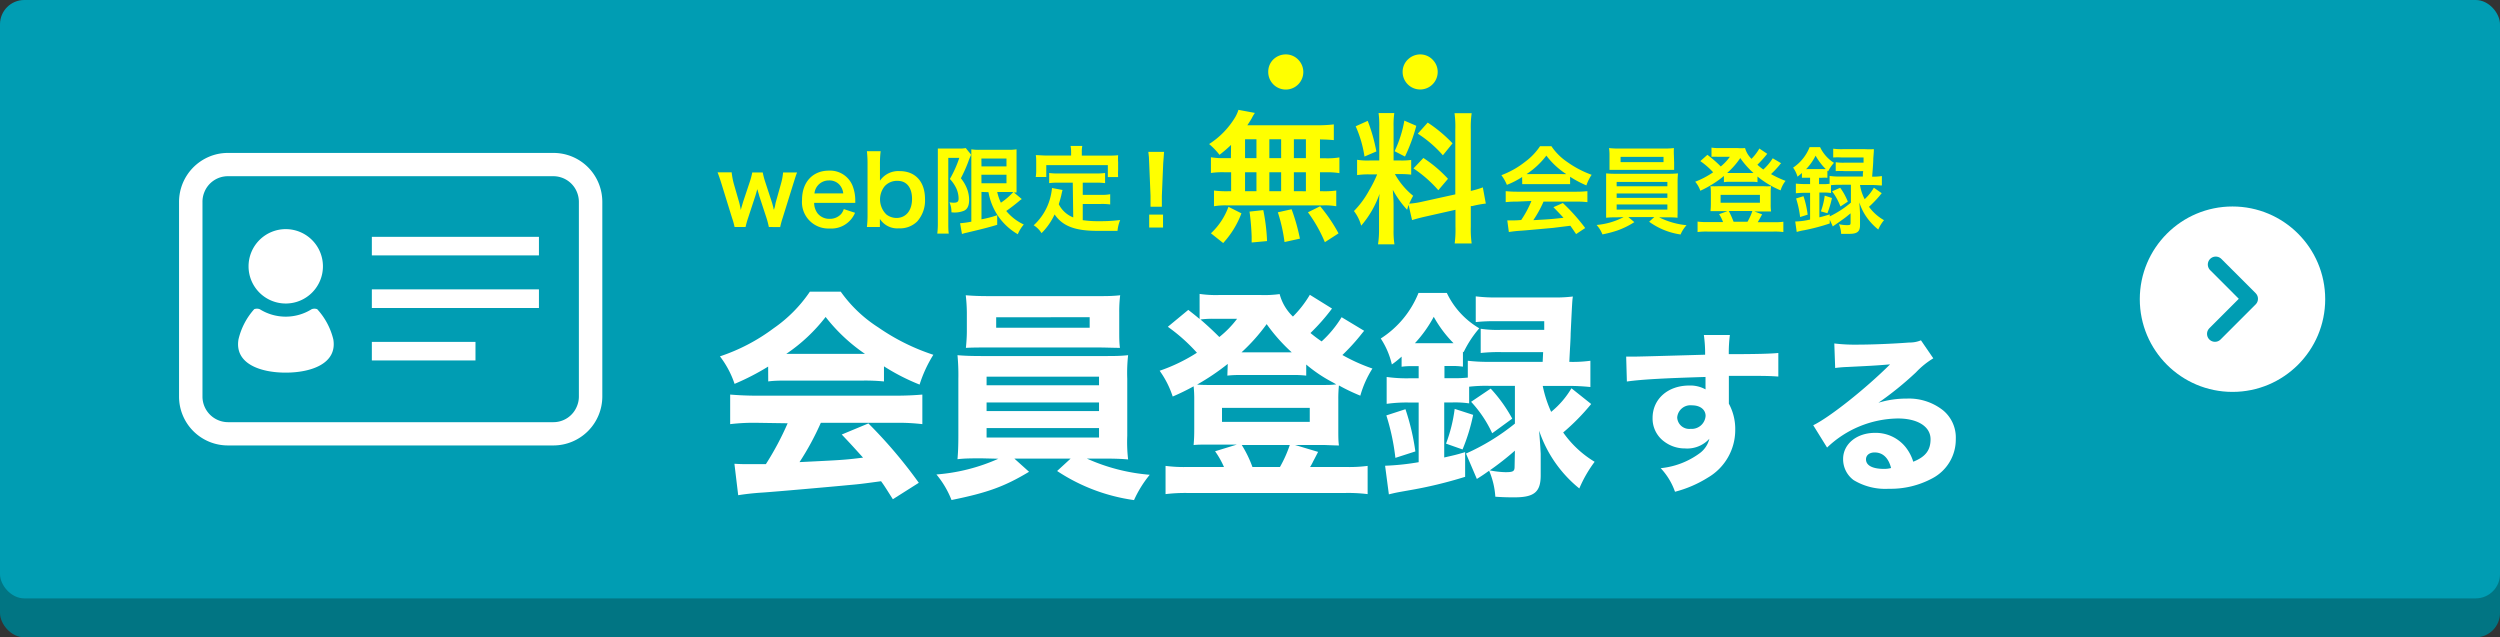
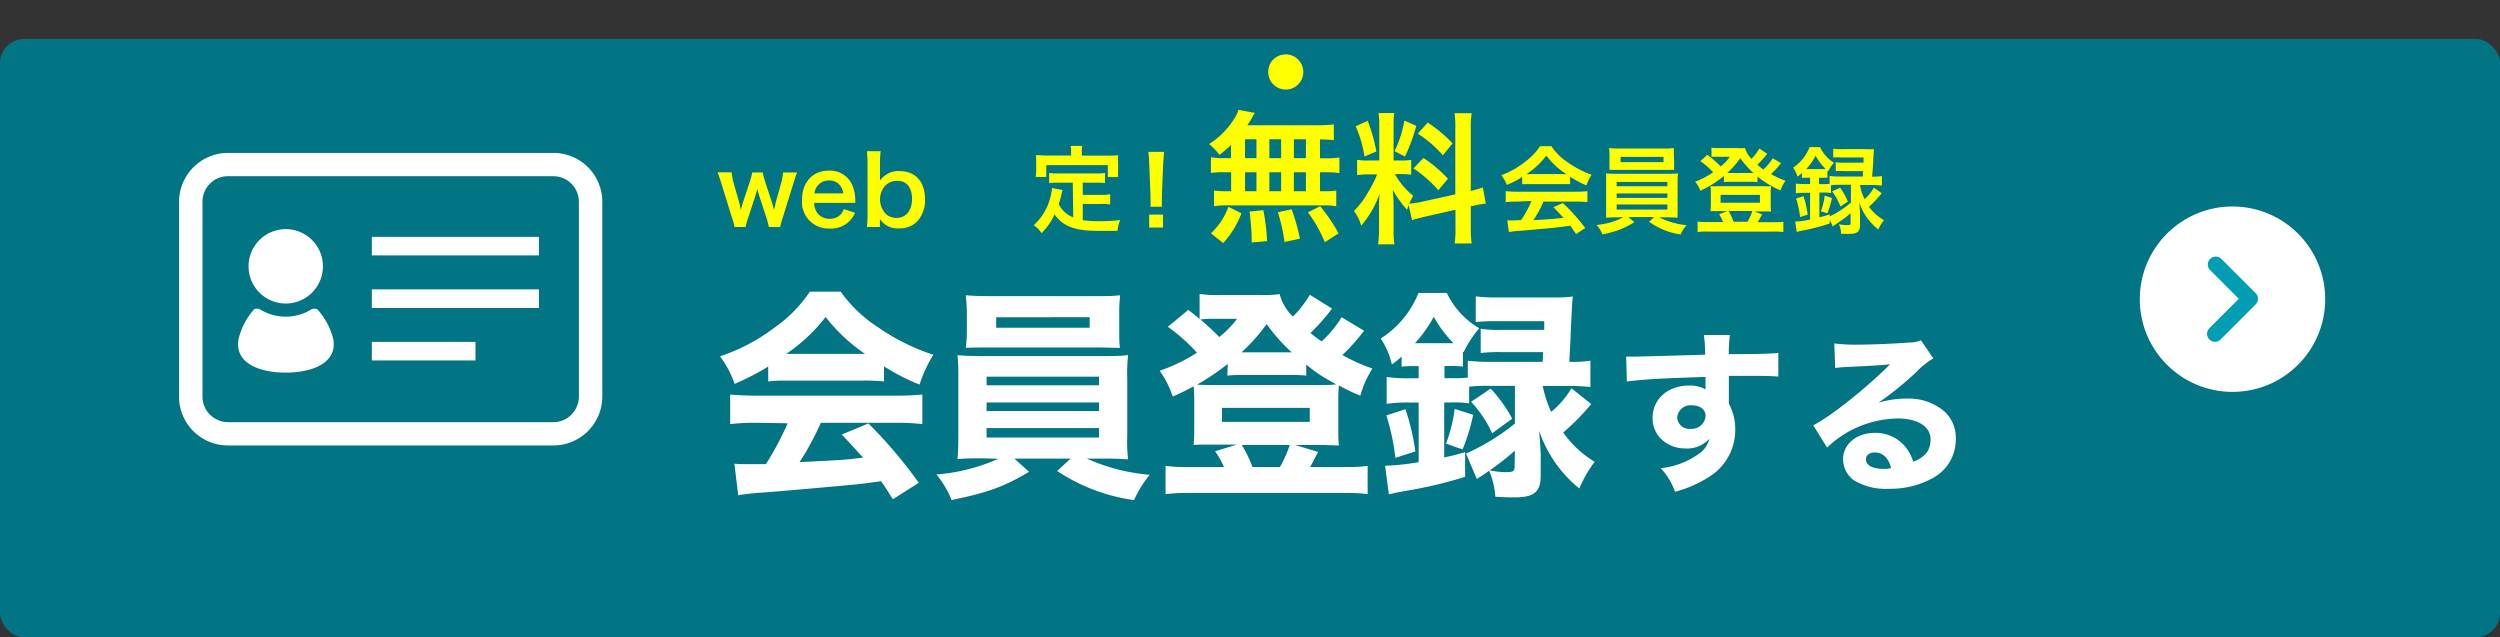
<svg xmlns="http://www.w3.org/2000/svg" viewBox="0 0 317.94 81.05">
  <rect x="0" y="0" width="317.94" height="81.05" fill="#333333" stroke="none" />
  <defs>
    <style>.cls-1{fill:#017583;}.cls-2{fill:#009db3;}.cls-3,.cls-5{fill:none;}.cls-4{fill:#fff;}.cls-5{stroke:#009db3;stroke-linecap:round;stroke-linejoin:round;stroke-width:2.02px;}.cls-6{fill:#ff0;}</style>
  </defs>
  <g id="レイヤー_2" data-name="レイヤー 2">
    <g id="レイヤー_1-2" data-name="レイヤー 1">
      <rect class="cls-1" y="4.95" width="317.94" height="76.1" rx="3.09" />
-       <rect class="cls-2" width="317.94" height="76.1" rx="3.09" />
      <rect class="cls-3" width="317.94" height="75.94" />
      <path class="cls-4" d="M97.69,46.62a31.21,31.21,0,0,1-4.27,2.2,11.93,11.93,0,0,0-1.86-3.5,24,24,0,0,0,6.81-3.56A17.72,17.72,0,0,0,103,37.09h3.92a17.21,17.21,0,0,0,4.78,4.55,27,27,0,0,0,7,3.48,16.42,16.42,0,0,0-1.75,3.79,26.69,26.69,0,0,1-4.53-2.32v1.92a24.49,24.49,0,0,0-2.62-.11h-9.58c-.88,0-1.73,0-2.52.11Zm-1.47,7.15a25.61,25.61,0,0,0-3.36.17V50.18c1,.08,2.09.14,3.36.14h17.72c1.36,0,2.43-.06,3.36-.14v3.76a25.92,25.92,0,0,0-3.36-.17h-9.55a34.8,34.8,0,0,1-2.71,5c5.68-.28,5.68-.28,8.08-.57-.91-1-1.36-1.52-2.71-2.94l3.39-1.41a60.19,60.19,0,0,1,6.41,7.55l-3.3,2.09c-.8-1.25-1-1.61-1.5-2.29-2.72.37-2.77.37-4.33.51-1.38.14-9.66.87-10.73.93-1.3.08-2.46.23-3.11.34l-.48-4c.84.05,1.27.05,2,.05l2,0a37.19,37.19,0,0,0,2.77-5.2ZM110,45a22.07,22.07,0,0,1-5-4.69A21.52,21.52,0,0,1,100,45Z" />
      <path class="cls-4" d="M124.91,58.29c-1.39,0-2.18,0-3.14.11.06-.73.11-1.5.11-3V48.17a26.66,26.66,0,0,0-.11-3c.85.08,1.81.11,3.14.11h15.43c1.41,0,2.09,0,3.13-.11a20.24,20.24,0,0,0-.11,3v7.26a19,19,0,0,0,.11,3c-.9-.08-1.78-.11-3.13-.11h-2.12a24.23,24.23,0,0,0,8,2.06,14.4,14.4,0,0,0-2,3.22,23.55,23.55,0,0,1-9.78-3.7l1.72-1.58H129L130.87,60c-3.11,1.87-5.28,2.66-9.86,3.59a11.77,11.77,0,0,0-1.92-3.25,23.65,23.65,0,0,0,7.88-2Zm17.43-16.17c0,.8,0,1.47.09,2.12-.85,0-1.84-.05-3-.05H125.9c-1.19,0-2.21,0-3.06.05.06-.65.12-1.35.12-2.12V39.75a20.14,20.14,0,0,0-.14-2.2c1,.08,1.69.11,3.22.11h13.25c1.47,0,2.15,0,3.17-.11a16.58,16.58,0,0,0-.12,2.2ZM125.47,49h14.3v-1.1h-14.3Zm0,3.28h14.3v-1.1h-14.3Zm0,3.36h14.3V54.44h-14.3Zm1.22-15.29v1.33h11.89V40.34Z" />
      <path class="cls-4" d="M173.49,42.07c-.19.22-.19.22-.53.65a26.48,26.48,0,0,1-2.24,2.43,23,23,0,0,0,3.82,1.72A13,13,0,0,0,173,50.32a24.73,24.73,0,0,1-2.72-1.3,16.09,16.09,0,0,0-.08,1.75v3.79c0,1,0,1.52.08,2.09-.39,0-.39,0-1.92-.06h-3.67l2.94.88c-.45.88-.48.93-.62,1.19a5.79,5.79,0,0,1-.4.73h4.55a18.09,18.09,0,0,0,2.77-.14v3.59a19.9,19.9,0,0,0-3-.14H151.23a20.84,20.84,0,0,0-3,.14V59.25a18.09,18.09,0,0,0,2.77.14h4.66a11.14,11.14,0,0,0-1.13-2l2.77-.85h-3.5c-.91,0-1.53,0-2,.06.06-.76.08-1.19.08-2.09V50.8a14.61,14.61,0,0,0-.08-1.67,29.22,29.22,0,0,1-2.66,1.3,12,12,0,0,0-1.66-3.28,21.94,21.94,0,0,0,4.74-2.29,22.29,22.29,0,0,0-3.7-3.3l2.6-2.15c.76.59,1,.79,1.44,1.16V37.38a14.27,14.27,0,0,0,2.46.14h5.34a14.2,14.2,0,0,0,2.38-.12,6.08,6.08,0,0,0,1.69,2.86,13.76,13.76,0,0,0,2.15-2.77l2.82,1.75a25.64,25.64,0,0,1-2.74,3.11,16.82,16.82,0,0,0,1.42,1.07,14.09,14.09,0,0,0,2.54-3.08Zm-17.35,4.21a29.39,29.39,0,0,1-3.9,2.63c.71.05,1,.05,1.81.05h14c.87,0,1.3,0,1.89-.08l-.4-.23a18.33,18.33,0,0,1-3.42-2.29v1.41a14.22,14.22,0,0,0-1.75-.08h-6.69a14.23,14.23,0,0,0-1.59.08Zm-1.92-5.74a12.33,12.33,0,0,0-1.55.09c1,.87,1.64,1.47,2.4,2.23a12.75,12.75,0,0,0,2.26-2.32Zm1.19,13.11h11.16V51.87H155.41Zm8.87-8.84a22.09,22.09,0,0,1-3.19-3.59,23.81,23.81,0,0,1-3.2,3.59Zm-1.5,14.58a15.89,15.89,0,0,0,1.25-2.8h-6.11a14.72,14.72,0,0,1,1.36,2.8Z" />
      <path class="cls-4" d="M179.84,46.56c-.57,0-1,0-1.59.08V45.35a11.2,11.2,0,0,1-1.24,1,10.13,10.13,0,0,0-1.41-3.3,12.29,12.29,0,0,0,4.8-5.8H184a10.32,10.32,0,0,0,4.13,4.5,13.77,13.77,0,0,0-2,3.05l-.08-.09v1.92a9.28,9.28,0,0,0-1.61-.08h-.74v1.55h1.13a15.82,15.82,0,0,0,1.84-.08V45.88a22.32,22.32,0,0,0,2.71.14h6.81l.06-1.24h-5.32a21.62,21.62,0,0,0-2.62.11V41.81a14,14,0,0,0,2.62.14h5.46c0-.11,0-.11,0-.22s0-.48,0-.88h-6.05a22.38,22.38,0,0,0-2.66.11V37.69a20.38,20.38,0,0,0,2.86.14h6.92a18.73,18.73,0,0,0,2.57-.12c-.08.57-.08.57-.28,4.7,0,.67-.09,1.89-.17,3.61a16.67,16.67,0,0,0,2.68-.14v3.34a25.84,25.84,0,0,0-2.74-.14H196.2a15,15,0,0,0,1.07,3.3,11.24,11.24,0,0,0,2.58-3l2.51,2A27.69,27.69,0,0,1,198.8,55a13.24,13.24,0,0,0,4,3.73,16.17,16.17,0,0,0-1.95,3.39,16,16,0,0,1-5.11-7.35c.05.71.14,1.7.2,2.94v2.74c0,2.12-.82,2.8-3.34,2.8-.59,0-1.3,0-2.43-.08a10,10,0,0,0-.79-3.31c-.51.37-.79.57-1.56,1.05l-1.38-3.23a27.82,27.82,0,0,0,6.22-3.81v-4.8h-3.31a18.88,18.88,0,0,0-2.51.11v2.12a12.68,12.68,0,0,0-2.07-.12h-1.1v7c1.24-.28,1.53-.34,2.66-.68l0,3.14a55.08,55.08,0,0,1-7.21,1.73c-1.58.28-1.58.28-2.49.5l-.48-3.64a31.73,31.73,0,0,0,4.27-.45V51.19h-1.27a18.33,18.33,0,0,0-2.8.17V47.94a18,18,0,0,0,2.83.17h1.24V46.56Zm-2.38,11.67a28.21,28.21,0,0,0-1.15-5.4l2.43-.79A29.09,29.09,0,0,1,180,57.41Zm7-14.58h.4a15.2,15.2,0,0,1-2.52-3.36,16.08,16.08,0,0,1-2.4,3.36Zm-.56,12.77A19.19,19.19,0,0,0,185,52l2.35.76A23.71,23.71,0,0,1,186,57.16Zm5.68-7a18.67,18.67,0,0,1,2.74,3.82l-2.55,1.86a15.17,15.17,0,0,0-2.68-4Zm3.08,7.89a36.13,36.13,0,0,1-3.2,2.51,11.53,11.53,0,0,0,2,.23c1,0,1.16-.12,1.16-.71Z" />
      <path class="cls-4" d="M206.81,45.35c.53,0,.75,0,1.15,0s2.68-.06,8.89-.24a16.75,16.75,0,0,0-.16-2.51H220a18,18,0,0,0-.14,2.44c3.72,0,5.42-.06,6.3-.15l0,3c-.95-.07-1.48-.09-3.83-.09-1.17,0-1.34,0-2.46,0l0,.51v.72l0,1.81v.5a6.73,6.73,0,0,1,.81,3.33,7,7,0,0,1-3.48,6.07,14.89,14.89,0,0,1-4.18,1.8,8.43,8.43,0,0,0-1.82-3,10,10,0,0,0,5-1.93,3.21,3.21,0,0,0,1.19-1.81,3.81,3.81,0,0,1-3.11,1.23,4.34,4.34,0,0,1-2.64-.88,3.61,3.61,0,0,1-1.47-3c0-2.4,1.94-4.12,4.66-4.12a4,4,0,0,1,2.07.49,3.46,3.46,0,0,0,0-.35V47.94c-5.24.16-8.1.31-10,.58Zm6.49,7.74A1.53,1.53,0,0,0,215,54.54a1.77,1.77,0,0,0,1.91-1.65c0-.79-.68-1.34-1.72-1.34A1.69,1.69,0,0,0,213.3,53.09Z" />
      <path class="cls-4" d="M233.28,43.68a21.25,21.25,0,0,0,2.86.15c1.89,0,4.62-.11,6.67-.27a3.7,3.7,0,0,0,1.49-.28l1.57,2.29a10.53,10.53,0,0,0-2.2,1.78,41.46,41.46,0,0,1-4.78,3.87,12.23,12.23,0,0,1,3.63-.53,7,7,0,0,1,4.6,1.5,4.49,4.49,0,0,1,1.61,3.65,5.57,5.57,0,0,1-3,5,11.16,11.16,0,0,1-5.52,1.32,7.76,7.76,0,0,1-4.47-1.1,3.3,3.3,0,0,1-1.34-2.69c0-1.89,1.72-3.32,4.05-3.32a4.88,4.88,0,0,1,3.87,1.78,5.64,5.64,0,0,1,1,1.89c1.57-.63,2.2-1.47,2.2-2.86,0-1.6-1.62-2.64-4.16-2.64a13.27,13.27,0,0,0-9,3.7l-1.76-2.84c2.07-1,6.66-4.64,9.77-7.74-1.81.15-2.18.17-5.42.33a15.37,15.37,0,0,0-1.56.13Zm5.13,13.86c-.66,0-1.1.35-1.1.88,0,.77.83,1.21,2.26,1.21a3.26,3.26,0,0,0,.93-.11C240.17,58.22,239.44,57.54,238.41,57.54Z" />
      <circle class="cls-4" cx="283.92" cy="38.05" r="11.79" />
      <polyline class="cls-5" points="281.79 33.64 286.15 38 281.69 42.46" />
      <path class="cls-4" d="M76.11,23.25a6.2,6.2,0,0,0-5.74-3.8H29a6.1,6.1,0,0,0-2.43.49,6.24,6.24,0,0,0-3.8,5.73V50.43A6.21,6.21,0,0,0,29,56.65H70.37a6.23,6.23,0,0,0,6.23-6.22V25.67A6.27,6.27,0,0,0,76.11,23.25ZM73.62,50.43a3.19,3.19,0,0,1-.26,1.26,3.22,3.22,0,0,1-3,2H29a3.26,3.26,0,0,1-3.25-3.24V25.67A3.23,3.23,0,0,1,26,24.41a3.22,3.22,0,0,1,3-2H70.37a3.25,3.25,0,0,1,2.69,1.43,3.33,3.33,0,0,1,.56,1.81Z" />
      <path class="cls-4" d="M36.33,38.6a4.73,4.73,0,1,0-4.72-4.73A4.73,4.73,0,0,0,36.33,38.6Z" />
      <path class="cls-4" d="M40.34,39.32a1,1,0,0,0-.7,0,6.22,6.22,0,0,1-6.61,0,1,1,0,0,0-.7,0,8.75,8.75,0,0,0-2,3.84c-.52,3.11,2.81,4.23,6,4.23s6.58-1.12,6.06-4.23A8.75,8.75,0,0,0,40.34,39.32Z" />
      <rect class="cls-4" x="47.29" y="30.12" width="21.25" height="2.36" />
      <rect class="cls-4" x="47.29" y="36.8" width="21.25" height="2.37" />
      <rect class="cls-4" x="47.29" y="43.48" width="13.18" height="2.36" />
      <path class="cls-6" d="M97.78,28.87a11.14,11.14,0,0,0-.3-1.15l-.94-2.86c0-.05-.09-.31-.23-.81-.06.22-.2.72-.24.84l-.93,2.83a10.71,10.71,0,0,0-.32,1.15h-1.4a8.69,8.69,0,0,0-.32-1.15l-1.33-4.3c-.17-.56-.34-1.05-.51-1.5h1.79a9.36,9.36,0,0,0,.27,1.44L94,25.72c.05.16.12.5.22,1,0-.12.23-.83.27-1l.88-2.64a9.43,9.43,0,0,0,.3-1.15H97a9.93,9.93,0,0,0,.3,1.15l.9,2.75.16.59c0,.16.05.17.08.28,0-.1,0-.1.06-.26s.12-.56.14-.65l.68-2.42a7.59,7.59,0,0,0,.27-1.44h1.78c-.16.4-.18.49-.5,1.5l-1.34,4.3a10.53,10.53,0,0,0-.31,1.15Z" />
      <path class="cls-6" d="M103.54,25.8a2.23,2.23,0,0,0,.45,1.35,1.9,1.9,0,0,0,1.52.68,1.93,1.93,0,0,0,1.45-.6,1.86,1.86,0,0,0,.35-.64l1.43.47a3.26,3.26,0,0,1-3.23,2A3.36,3.36,0,0,1,102,25.41c0-2.24,1.35-3.71,3.42-3.71a3.08,3.08,0,0,1,3,1.91,5.12,5.12,0,0,1,.35,1.85s0,.06,0,.34Zm3.7-1.2a1.92,1.92,0,0,0-.54-1.17,1.72,1.72,0,0,0-1.3-.48,1.82,1.82,0,0,0-1.82,1.65Z" />
      <path class="cls-6" d="M110.25,28.87a12.84,12.84,0,0,0,.08-1.63V20.85a14.17,14.17,0,0,0-.08-1.62H112a12.33,12.33,0,0,0-.09,1.63v1.22c0,.19,0,.49,0,.9a2.83,2.83,0,0,1,2.49-1.22c2,0,3.24,1.32,3.24,3.57a4,4,0,0,1-1,2.84,3.12,3.12,0,0,1-2.33.87,2.63,2.63,0,0,1-2.41-1.2c0,.16,0,.29,0,.44v.59ZM114.16,23a2.12,2.12,0,0,0-1.64.67,2.68,2.68,0,0,0,.2,3.6,2.09,2.09,0,0,0,1.27.45c1.23,0,2-.95,2-2.42S115.28,23,114.16,23Z" />
-       <path class="cls-6" d="M119.27,20c0-.37,0-.58,0-1.11.22,0,.45,0,.88,0h1.78a3.9,3.9,0,0,0,.89-.06l.69.85a8.25,8.25,0,0,0-.38.92,17.88,17.88,0,0,1-.93,2.07,4.93,4.93,0,0,1,.86,1.55,4.23,4.23,0,0,1,.19,1.2c0,.72-.21,1.18-.65,1.38A3.15,3.15,0,0,1,121,27a3,3,0,0,0-.25-1.27,3.27,3.27,0,0,0,.53.05c.47,0,.63-.13.63-.53a3.27,3.27,0,0,0-.27-1.25,4.64,4.64,0,0,0-.84-1.24A14.52,14.52,0,0,0,122,20.08h-1.4v8.23c0,.51,0,1,.06,1.4H119.2a10.72,10.72,0,0,0,.07-1.4Zm5.55,4.41v3.48a13.4,13.4,0,0,0,2-.52l0,1.22c-1.26.38-2.07.57-3.86,1a4.91,4.91,0,0,0-.62.17l-.24-1.37a11.33,11.33,0,0,0,1.43-.2v-7.9c0-.55,0-.84,0-1.3a6,6,0,0,0,1.16.06h3.47a6.32,6.32,0,0,0,1.12-.06c0,.29,0,.57,0,1.34v2.83c0,.69,0,.92,0,1.32l-.33,0,1,.84a1.93,1.93,0,0,0-.34.25c-.38.33-1.12.9-1.64,1.26a6.35,6.35,0,0,0,2.23,1.72,4.69,4.69,0,0,0-.76,1.24,7.71,7.71,0,0,1-2.53-2.35,7.86,7.86,0,0,1-1.2-3Zm0-3.25H128v-1h-3.19Zm0,2.15H128V22.22h-3.19Zm2,1.1a6.24,6.24,0,0,0,.47,1.37,8.44,8.44,0,0,0,1.58-1.36h-2Z" />
      <path class="cls-6" d="M136.43,23.23h-1.78a8.37,8.37,0,0,0-1.22.06V22a7.82,7.82,0,0,0,1.22.06h4.64a8.34,8.34,0,0,0,1.25-.06v1.29a8.5,8.5,0,0,0-1.25-.06H137.7v1.55H140a5.47,5.47,0,0,0,1.19-.08V26a7.93,7.93,0,0,0-1.19-.06H137.7V28a13.43,13.43,0,0,0,2,.13c.7,0,1.52,0,2.76-.15a4.82,4.82,0,0,0-.34,1.38c-1,0-1.62,0-2.58,0-2.84,0-4.42-.62-5.42-2.09a8.19,8.19,0,0,1-1.66,2.38,3.11,3.11,0,0,0-1-1,7.17,7.17,0,0,0,2.09-3.43,7.75,7.75,0,0,0,.24-1.31l1.34.25c-.06.21-.06.22-.17.72-.06.24-.13.52-.31,1.09a3.46,3.46,0,0,0,1.84,1.68Zm-.21-3.89a3.84,3.84,0,0,0-.07-.78h1.49a3.65,3.65,0,0,0-.06.77v.46h3.27c.49,0,.9,0,1.35-.05a6,6,0,0,0,0,.89v.95a7,7,0,0,0,0,.94h-1.31V21h-7.83v1.51h-1.34a5.16,5.16,0,0,0,.06-.95v-.94c0-.31,0-.61-.05-.89.44,0,.85.05,1.33.05h3.16Z" />
      <path class="cls-6" d="M146.32,26.29c0-.25,0-.37,0-.52s0-.13,0-.86l-.17-4.12c0-.53-.06-1.14-.11-1.48h2c0,.33-.09,1-.11,1.48l-.17,4.12c0,.7,0,.7,0,.87s0,.27,0,.51Zm-.17,2.65V27.29h1.76v1.65Z" />
      <path class="cls-6" d="M156.56,18.43a16.14,16.14,0,0,1-1.47,1.26,8.73,8.73,0,0,0-1.32-1.37,10.39,10.39,0,0,0,3.35-3.47,4.58,4.58,0,0,0,.38-.88l2.09.39a4.88,4.88,0,0,0-.38.65c-.18.31-.32.54-.58.92h8.74a17.2,17.2,0,0,0,2.26-.11v2c-.59-.05-.84-.07-1.76-.09v2.4h.7a9.41,9.41,0,0,0,1.77-.11v2a9.54,9.54,0,0,0-1.77-.11h-.7v2.41h.36a10.6,10.6,0,0,0,1.71-.09v2a8.4,8.4,0,0,0-1.67-.11H156a8.35,8.35,0,0,0-1.61.11v-2a12,12,0,0,0,1.77.09h.41V21.91h-.77A9.73,9.73,0,0,0,154,22V20a9.41,9.41,0,0,0,1.77.11h.77ZM154,29.67a8.65,8.65,0,0,0,2.23-3.37l1.65.83a11.64,11.64,0,0,1-2.32,3.78Zm4.34-9.56h1.45v-2.4h-1.45Zm0,4.21h1.45V21.91h-1.45Zm.84,6.52V30.1a30.49,30.49,0,0,0-.27-3.19l1.75-.19a24.58,24.58,0,0,1,.48,3.94Zm3.75-10.73v-2.4h-1.5v2.4Zm0,4.21V21.91h-1.5v2.41Zm.43,6.46a20.77,20.77,0,0,0-.85-3.78l1.75-.39a24.83,24.83,0,0,1,1.06,3.74Zm2.72-10.67v-2.4h-1.53v2.4Zm0,4.21V21.91h-1.53v2.41Zm2.41,6.48A18.18,18.18,0,0,0,166.34,27l1.55-.77a20.17,20.17,0,0,1,2.34,3.45Z" />
      <path class="cls-6" d="M179.14,26.07c-.09.23-.1.32-.19.61a13,13,0,0,1-1.82-2.54c.09,1.22.1,1.48.1,2.05v3a10.67,10.67,0,0,0,.11,1.88h-2.09a11.69,11.69,0,0,0,.13-1.91V26.81c0-.73,0-1.57.07-2.17a12.47,12.47,0,0,1-2.34,4.06,5.4,5.4,0,0,0-.92-1.86,11.73,11.73,0,0,0,1.95-2.66,14.8,14.8,0,0,0,1-2h-.93a9.45,9.45,0,0,0-1.62.09V20.32a8.21,8.21,0,0,0,1.62.09h1.2V16.15a11.46,11.46,0,0,0-.09-1.77h2a11,11,0,0,0-.09,1.75v4.28h.85a8.47,8.47,0,0,0,1.39-.07v1.87a11.23,11.23,0,0,0-1.43-.07h-.64a9.41,9.41,0,0,0,2.32,2.76c-.25.45-.32.61-.5,1a10.39,10.39,0,0,0,1.65-.25l4.21-.93V16.49a12.51,12.51,0,0,0-.1-2.09h2.18a12.65,12.65,0,0,0-.11,2.07v7.81a11,11,0,0,0,1.53-.45l.38,2.06a12.38,12.38,0,0,0-1.73.32l-.18,0v2.63a13.19,13.19,0,0,0,.11,2.12H185a13.2,13.2,0,0,0,.1-2.14V26.68l-3.81.86c-.79.18-1.32.33-1.71.45Zm-5.2-10.7a21.34,21.34,0,0,1,1.1,3.89l-1.51.65a14.68,14.68,0,0,0-1.12-3.85Zm6.18.63a22.49,22.49,0,0,1-1.44,3.91l-1.32-.68a15,15,0,0,0,1.24-3.89Zm.9,4.09a16.46,16.46,0,0,1,3.13,2.65l-1.23,1.45a15.8,15.8,0,0,0-3.16-2.77Zm.55-4.5a17.73,17.73,0,0,1,3.16,2.64l-1.23,1.52A14.89,14.89,0,0,0,180.31,17Z" />
      <path class="cls-6" d="M193.58,22.51a10.58,10.58,0,0,1-1.94,1,5.52,5.52,0,0,0-.7-1.23,11.11,11.11,0,0,0,3-1.69,8,8,0,0,0,1.92-2h1.44a7.37,7.37,0,0,0,2,2,12.81,12.81,0,0,0,3.12,1.64,5.46,5.46,0,0,0-.67,1.35,13.61,13.61,0,0,1-2.07-1.1v.94c-.31,0-.63,0-1.09,0h-4c-.35,0-.71,0-1,0Zm-.67,3.13a11.06,11.06,0,0,0-1.42.07v-1.4a14,14,0,0,0,1.42.07h7.55a13.39,13.39,0,0,0,1.42-.07v1.4a11.06,11.06,0,0,0-1.42-.07H196.3A14.2,14.2,0,0,1,195,28c2.14-.12,2.14-.12,3.84-.3-.39-.43-.6-.65-1.28-1.35l1.2-.53A24.54,24.54,0,0,1,201.6,29l-1.16.77c-.4-.6-.52-.77-.73-1.06l-2.18.27c-1.2.11-3.6.33-4.08.36a14.54,14.54,0,0,0-1.56.17l-.2-1.48c.33,0,.53,0,.7,0s.45,0,1.07-.05a13.16,13.16,0,0,0,1.3-2.42Zm5.75-3.5a5.06,5.06,0,0,0,.53,0,9.88,9.88,0,0,1-2.53-2.35,10.11,10.11,0,0,1-2.52,2.35,4,4,0,0,0,.5,0Z" />
      <path class="cls-6" d="M205.6,27.64a12.15,12.15,0,0,0-1.34.05c0-.31,0-.67,0-1.28V23.35c0-.62,0-.94,0-1.3a12.38,12.38,0,0,0,1.34.05h6.45a13,13,0,0,0,1.35-.05,12.47,12.47,0,0,0-.05,1.3v3.06c0,.48,0,.74,0,.79a2.63,2.63,0,0,0,0,.49,12.35,12.35,0,0,0-1.35-.05h-1a9.88,9.88,0,0,0,3.49,1,4,4,0,0,0-.76,1.18,9,9,0,0,1-4-1.62l.65-.59h-3.29l.76.64a10.44,10.44,0,0,1-2.21,1.08,14.69,14.69,0,0,1-1.85.48,3.89,3.89,0,0,0-.74-1.2,9.14,9.14,0,0,0,3.44-1Zm7.31-6.95c0,.37,0,.63,0,.91-.36,0-.77,0-1.31,0h-5.58c-.55,0-1,0-1.33,0,0-.3,0-.58,0-.91v-.93a5.81,5.81,0,0,0-.06-.93,10.55,10.55,0,0,0,1.38.06h5.51a10.13,10.13,0,0,0,1.36-.06,8.86,8.86,0,0,0,0,.93Zm-7.31,3h6.45v-.55H205.6Zm0,1.47h6.45v-.56H205.6Zm0,1.5h6.45V26H205.6Zm.5-6.71v.67h5.46v-.67Z" />
      <path class="cls-6" d="M226.52,20.76a1.14,1.14,0,0,0-.22.25,12.43,12.43,0,0,1-1.07,1.13,13,13,0,0,0,1.85.86,3.65,3.65,0,0,0-.63,1.21,11.7,11.7,0,0,1-2.94-1.76v.72a4.26,4.26,0,0,0-.81-.05H220a4.2,4.2,0,0,0-.76.05v-.79a13.5,13.5,0,0,1-3,1.88,3.55,3.55,0,0,0-.65-1.15,10.86,10.86,0,0,0,2.28-1.2,9.58,9.58,0,0,0-1.63-1.42l.9-.8a15,15,0,0,1,1.7,1.48A6.52,6.52,0,0,0,220,19.94h-1.6a6.73,6.73,0,0,0-.74,0V18.77a5.36,5.36,0,0,0,1,.06h2.27a6.2,6.2,0,0,0,1,0,3.08,3.08,0,0,0,.82,1.37,6.52,6.52,0,0,0,1-1.31l1,.67a14.52,14.52,0,0,1-1.25,1.39,8,8,0,0,0,.75.61,6.94,6.94,0,0,0,1.2-1.43Zm-7.39,7.48a5,5,0,0,0-.5-1l1.07-.39h-1.3c-.4,0-.65,0-.87,0a8.37,8.37,0,0,0,.05-.89V24.5a6.81,6.81,0,0,0-.05-.82,9.09,9.09,0,0,0,1,0h5.71a8.31,8.31,0,0,0,1,0,4.81,4.81,0,0,0-.05.81V26a5.48,5.48,0,0,0,.05.89c-.23,0-.47,0-.87,0H223.1l1,.37c-.2.36-.48.88-.56,1h2.07a7.62,7.62,0,0,0,1.19-.06v1.31a8.65,8.65,0,0,0-1.26-.06h-8.39a8.81,8.81,0,0,0-1.26.06V28.18a7.56,7.56,0,0,0,1.18.06Zm-.31-2.46h5v-1h-5ZM222.71,22H223a10.58,10.58,0,0,1-1.68-1.9,9.81,9.81,0,0,1-1.67,1.9h3Zm-.47,6.2a6.92,6.92,0,0,0,.62-1.37h-3a12.74,12.74,0,0,1,.61,1.37Z" />
      <path class="cls-6" d="M229.87,22.6c-.27,0-.45,0-.71,0V22c-.23.21-.31.27-.56.47a3.73,3.73,0,0,0-.56-1.15,5.62,5.62,0,0,0,2.1-2.61h1.33a4.78,4.78,0,0,0,1.77,2,4.41,4.41,0,0,0-.74,1.08l-.1-.09v.91a5,5,0,0,0-.71,0h-.35v.81h.48a5.16,5.16,0,0,0,.86-.05v-1a7.53,7.53,0,0,0,1.16.08h3.07c0-.37,0-.49.05-.69h-2.4a10,10,0,0,0-1.1,0V20.63a6.07,6.07,0,0,0,1.1.06H237c0-.3,0-.34,0-.66h-2.71a8.75,8.75,0,0,0-1.15,0V18.91a8,8,0,0,0,1.21.06h2.85a10.87,10.87,0,0,0,1.11,0c0,.27,0,.27-.07,1.17,0,.63-.1,1.7-.15,2.33h.08a7.25,7.25,0,0,0,1.16-.08v1.2c-.33,0-.7-.06-1.15-.06h-1.63a5.82,5.82,0,0,0,.59,1.8,6,6,0,0,0,1.17-1.46l1,.7a14.12,14.12,0,0,1-1.62,1.73A6,6,0,0,0,239.6,28a4.93,4.93,0,0,0-.73,1.19,7.65,7.65,0,0,1-1.48-1.57,6.63,6.63,0,0,1-.92-1.87c0,.24.05.69.08,1.34v1.55c0,.81-.36,1.1-1.34,1.1-.26,0-.59,0-1.06,0a3.54,3.54,0,0,0-.28-1.23,4.41,4.41,0,0,0,.94.12c.45,0,.54,0,.54-.31V27.13c-.43.35-.5.42-.86.68l-1,.71a4.85,4.85,0,0,0-.4.28l-.39-.86v.48a25.91,25.91,0,0,1-3.25.86,6.88,6.88,0,0,0-.95.22l-.19-1.33a9.07,9.07,0,0,0,1.89-.25v-3.4h-.63a11.26,11.26,0,0,0-1.18.06V23.35a11.87,11.87,0,0,0,1.2.06h.61V22.6Zm-.94,5a12.39,12.39,0,0,0-.51-2.36l.94-.29a11.89,11.89,0,0,1,.53,2.35Zm1-6.1h1.81a3,3,0,0,0,.45,0,7.53,7.53,0,0,1-1.29-1.7,7.21,7.21,0,0,1-1.21,1.72Zm4,2a9.82,9.82,0,0,0-1.07.05v1a4.91,4.91,0,0,0-1-.06h-.48v3.15c.46-.11.68-.18,1.32-.37v.25a12.88,12.88,0,0,0,2.69-1.75V23.49Zm-2.36,3.38a8.88,8.88,0,0,0,.49-2l.92.3a11.62,11.62,0,0,1-.58,1.94Zm2.46-3A8.07,8.07,0,0,1,235,25.64l-.94.62A7.93,7.93,0,0,0,233,24.33Z" />
      <path class="cls-6" d="M165.17,7.66a2.23,2.23,0,1,1-3.88,1.49A2.18,2.18,0,0,1,162,7.5a2.28,2.28,0,0,1,1.5-.58A2.18,2.18,0,0,1,165.17,7.66Z" />
-       <path class="cls-6" d="M182.26,7.66a2.18,2.18,0,0,1,.58,1.49,2.23,2.23,0,1,1-4.46,0,2.16,2.16,0,0,1,.74-1.65,2.24,2.24,0,0,1,1.49-.58A2.18,2.18,0,0,1,182.26,7.66Z" />
    </g>
  </g>
</svg>